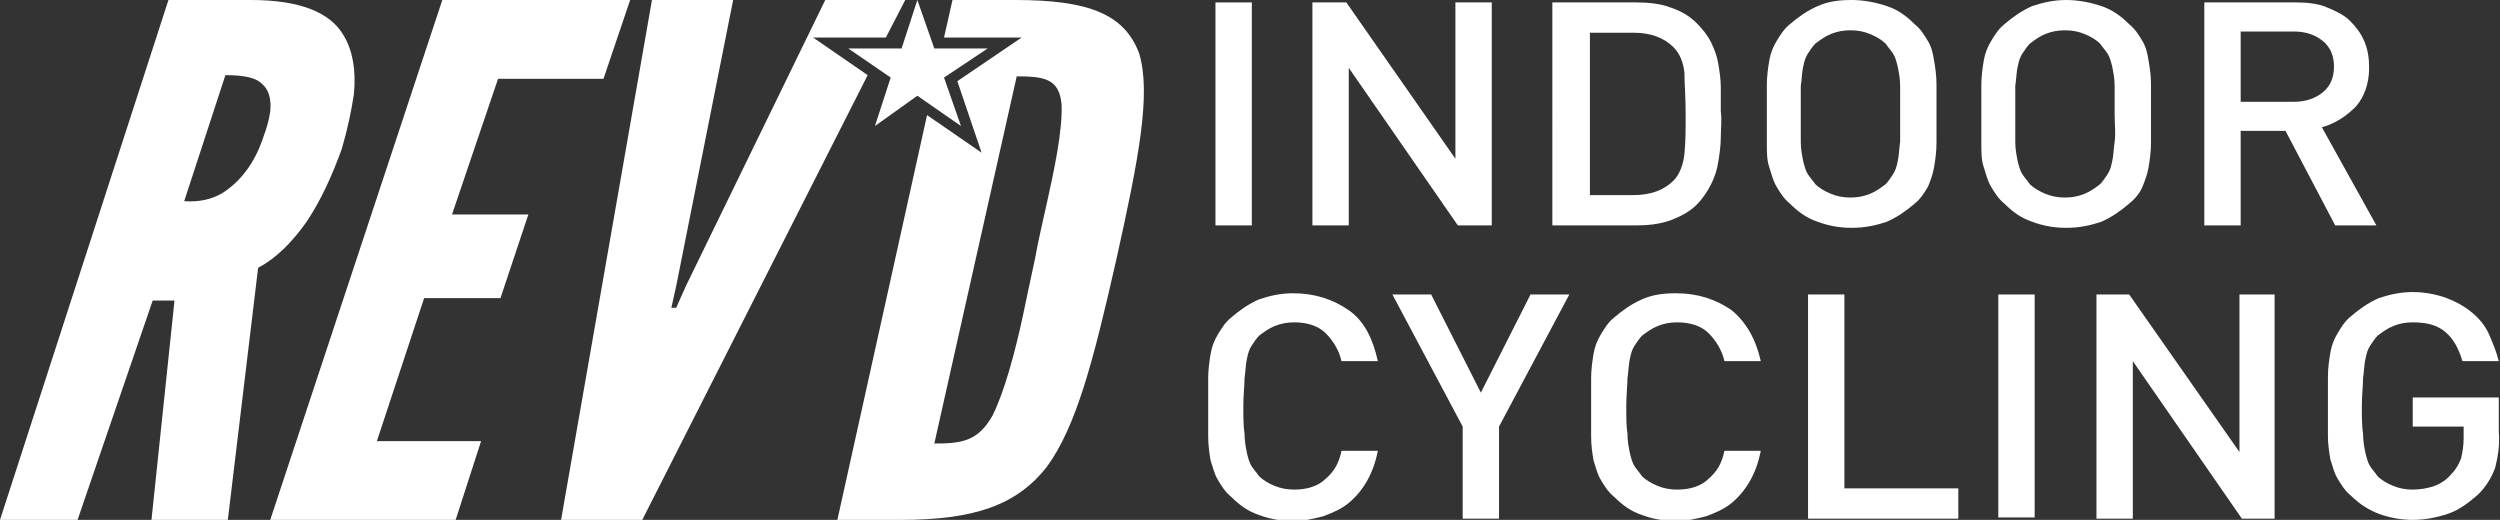
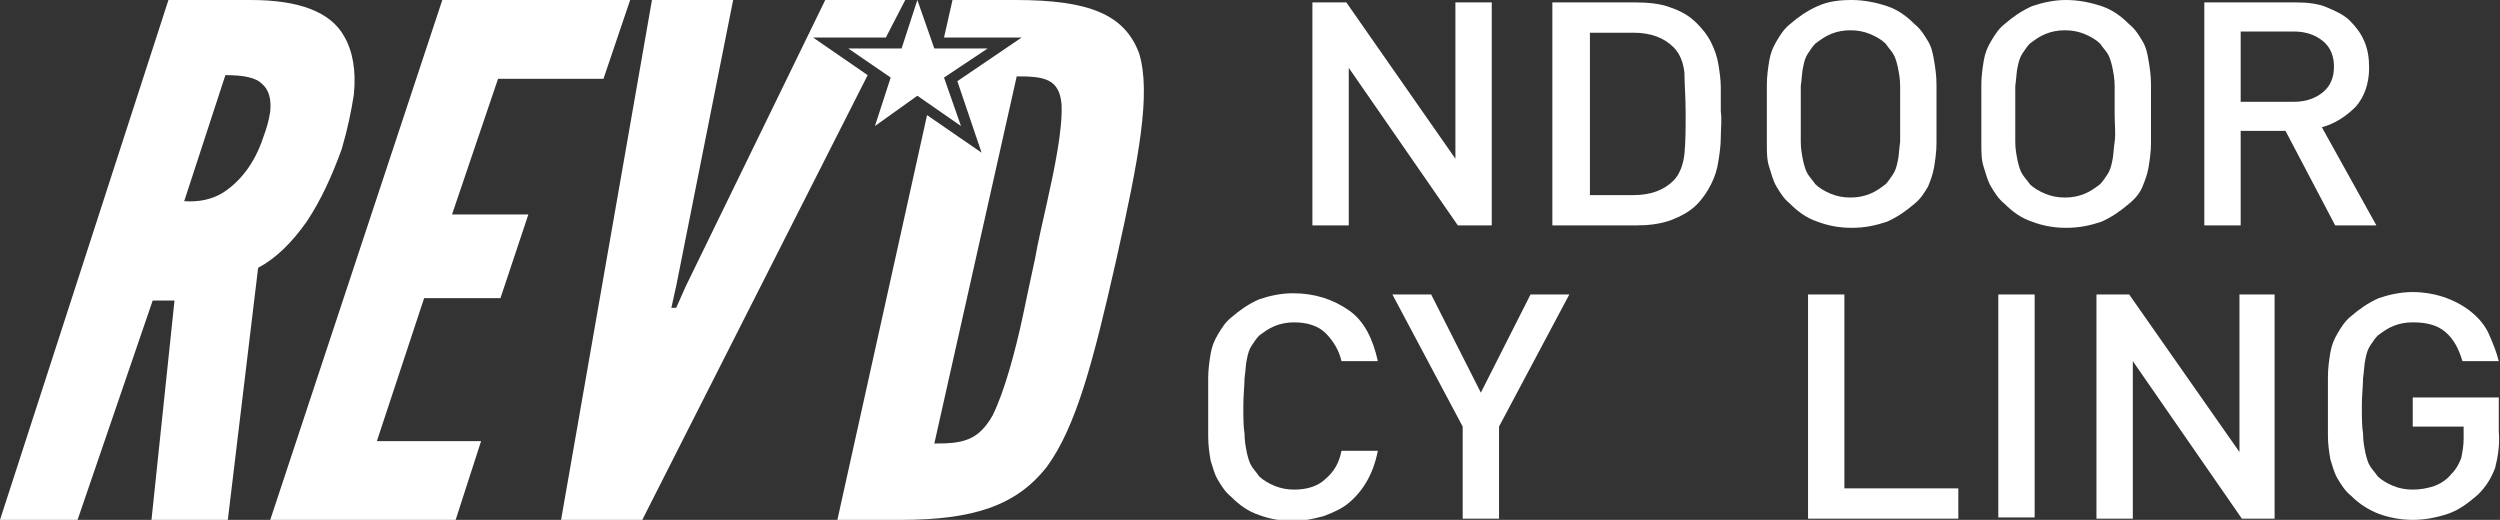
<svg xmlns="http://www.w3.org/2000/svg" version="1.1" id="Layer_1" x="0px" y="0px" viewBox="0 0 206.3 42.9" style="enable-background:new 0 0 206.3 42.9;" xml:space="preserve">
  <rect x="0" y="0" width="206.3" height="42.9" fill="#333333" stroke="none" />
  <style type="text/css">
	.st0{fill:#FFFFFF;}
</style>
  <g>
    <path class="st0" d="M18.4,15.9c1.4-0.9,2.6-2.4,3.3-4.5c0.3-0.8,0.5-1.5,0.6-2.2c0.1-1-0.1-1.8-0.7-2.3c-0.5-0.5-1.5-0.7-3-0.7   l-3.4,10.4C16.5,16.7,17.6,16.4,18.4,15.9 M13.9,0h6.8c4,0,6.6,1,7.7,3c0.7,1.2,1,2.8,0.8,4.8c-0.2,1.3-0.5,2.8-1,4.5   c-0.8,2.2-1.7,4.2-2.9,6c-1.2,1.7-2.5,3-4,3.8l-2.5,20.8h-6.3l1.9-18.1h-1.8L6.4,42.9H0L13.9,0z" />
    <polygon class="st0" points="36.5,0 52,0 49.8,6.5 41.1,6.5 37.3,17.7 43.6,17.7 41.3,24.6 35,24.6 31.1,36.4 39.7,36.4 37.6,42.9    22.3,42.9  " />
    <polygon class="st0" points="67.1,3.1 73.1,3.1 74.7,0 68.1,0 56.6,23.6 55.8,25.4 55.4,25.4 55.8,23.6 60.5,0 53.8,0 46.3,42.9    53,42.9 71.6,6.2  " />
    <polygon class="st0" points="70,4 73.5,6.4 72.2,10.4 75.7,7.9 79.3,10.4 77.9,6.4 81.5,4 77.1,4 75.7,0 74.4,4  " />
    <path class="st0" d="M86.4,16.7c-0.3,1.4-0.7,3-1,4.7c-0.4,1.8-0.7,3.3-1,4.7c-0.6,2.8-1.5,6.2-2.5,8.2c-1.2,2.1-2.5,2.3-4.8,2.3   l6.8-30.3c2.3,0,3.5,0.2,3.7,2.3C87.7,10.7,87,14,86.4,16.7 M94,4.4C92.8,1.2,89.9,0,83.8,0h-5.2l-0.7,3.1l6.4,0L79,6.7l2,5.9   l-4.5-3.1l-7.4,33.4h5.2c6.1,0,9.6-1.2,12.1-4.4c2.4-3.3,3.8-8.6,5.7-17C94,13,95,7.7,94,4.4" />
-     <rect x="100.3" y="0.2" class="st0" width="3" height="18.4" />
    <polygon class="st0" points="120.3,18.6 111.3,5.6 111.3,18.6 108.3,18.6 108.3,0.2 111.1,0.2 120.1,13.1 120.1,0.2 123.1,0.2    123.1,18.6  " />
    <path class="st0" d="M139,6c-0.1-0.9-0.4-1.6-0.9-2.1c-0.8-0.8-1.9-1.2-3.3-1.2h-3.6v13.4h3.6c1.4,0,2.5-0.4,3.3-1.2   c0.5-0.5,0.8-1.3,0.9-2.2c0.1-1,0.1-2.1,0.1-3.4C139.1,8,139,6.9,139,6 M142,11.3c0,0.7-0.1,1.4-0.2,2c-0.1,0.7-0.3,1.3-0.6,1.9   s-0.7,1.2-1.2,1.7c-0.6,0.6-1.4,1-2.2,1.3c-0.9,0.3-1.8,0.4-2.8,0.4h-6.9V0.2h6.9c1,0,2,0.1,2.8,0.4c0.9,0.3,1.6,0.7,2.2,1.3   c0.5,0.5,0.9,1,1.2,1.6s0.5,1.2,0.6,1.8c0.1,0.6,0.2,1.3,0.2,1.9c0,0.7,0,1.3,0,2C142.1,9.9,142,10.6,142,11.3" />
    <path class="st0" d="M156.8,7.1c0-0.6-0.1-1.1-0.2-1.6c-0.1-0.4-0.2-0.8-0.4-1.1c-0.2-0.3-0.4-0.5-0.6-0.8   c-0.3-0.3-0.8-0.6-1.3-0.8s-1-0.3-1.6-0.3c-0.6,0-1.1,0.1-1.6,0.3s-0.9,0.5-1.3,0.8c-0.2,0.2-0.4,0.5-0.6,0.8   c-0.2,0.3-0.3,0.6-0.4,1.1c-0.1,0.4-0.1,0.9-0.2,1.6c0,0.6,0,1.4,0,2.3c0,0.9,0,1.7,0,2.3c0,0.6,0.1,1.1,0.2,1.6   c0.1,0.4,0.2,0.8,0.4,1.1s0.4,0.5,0.6,0.8c0.3,0.3,0.8,0.6,1.3,0.8s1,0.3,1.6,0.3c0.6,0,1.1-0.1,1.6-0.3s0.9-0.5,1.3-0.8   c0.2-0.2,0.4-0.5,0.6-0.8c0.2-0.3,0.3-0.6,0.4-1.1c0.1-0.4,0.1-0.9,0.2-1.6c0-0.6,0-1.4,0-2.3C156.8,8.4,156.8,7.7,156.8,7.1    M159.8,11.8c0,0.7-0.1,1.4-0.2,2c-0.1,0.6-0.3,1.1-0.5,1.6c-0.3,0.5-0.6,1-1.1,1.4c-0.7,0.6-1.4,1.1-2.3,1.5   c-0.9,0.3-1.8,0.5-2.9,0.5s-2-0.2-2.8-0.5c-0.9-0.3-1.6-0.8-2.3-1.5c-0.5-0.4-0.8-0.9-1.1-1.4c-0.3-0.5-0.4-1-0.6-1.6   s-0.2-1.2-0.2-2c0-0.7,0-1.5,0-2.4s0-1.7,0-2.4c0-0.7,0.1-1.4,0.2-2c0.1-0.6,0.3-1.1,0.6-1.6c0.3-0.5,0.6-1,1.1-1.4   c0.7-0.6,1.4-1.1,2.3-1.5s1.8-0.5,2.8-0.5s2,0.2,2.9,0.5c0.9,0.3,1.6,0.8,2.3,1.5c0.5,0.4,0.8,0.9,1.1,1.4c0.3,0.5,0.4,1,0.5,1.6   c0.1,0.6,0.2,1.2,0.2,2c0,0.7,0,1.5,0,2.4S159.8,11,159.8,11.8" />
    <path class="st0" d="M174.5,7.1c0-0.6-0.1-1.1-0.2-1.6c-0.1-0.4-0.2-0.8-0.4-1.1c-0.2-0.3-0.4-0.5-0.6-0.8   c-0.3-0.3-0.8-0.6-1.3-0.8s-1-0.3-1.6-0.3c-0.6,0-1.1,0.1-1.6,0.3s-0.9,0.5-1.3,0.8c-0.2,0.2-0.4,0.5-0.6,0.8   c-0.2,0.3-0.3,0.6-0.4,1.1c-0.1,0.4-0.1,0.9-0.2,1.6c0,0.6,0,1.4,0,2.3c0,0.9,0,1.7,0,2.3s0.1,1.1,0.2,1.6c0.1,0.4,0.2,0.8,0.4,1.1   c0.2,0.3,0.4,0.5,0.6,0.8c0.3,0.3,0.8,0.6,1.3,0.8s1,0.3,1.6,0.3c0.6,0,1.1-0.1,1.6-0.3s0.9-0.5,1.3-0.8c0.2-0.2,0.4-0.5,0.6-0.8   c0.2-0.3,0.3-0.6,0.4-1.1c0.1-0.4,0.1-0.9,0.2-1.6s0-1.4,0-2.3C174.5,8.4,174.5,7.7,174.5,7.1 M177.5,11.8c0,0.7-0.1,1.4-0.2,2   c-0.1,0.6-0.3,1.1-0.5,1.6s-0.6,1-1.1,1.4c-0.7,0.6-1.4,1.1-2.3,1.5c-0.9,0.3-1.8,0.5-2.9,0.5s-2-0.2-2.8-0.5   c-0.9-0.3-1.6-0.8-2.3-1.5c-0.5-0.4-0.8-0.9-1.1-1.4c-0.3-0.5-0.4-1-0.6-1.6s-0.2-1.2-0.2-2c0-0.7,0-1.5,0-2.4s0-1.7,0-2.4   c0-0.7,0.1-1.4,0.2-2c0.1-0.6,0.3-1.1,0.6-1.6c0.3-0.5,0.6-1,1.1-1.4c0.7-0.6,1.4-1.1,2.3-1.5c0.9-0.3,1.8-0.5,2.8-0.5   s2,0.2,2.9,0.5c0.9,0.3,1.6,0.8,2.3,1.5c0.5,0.4,0.8,0.9,1.1,1.4c0.3,0.5,0.4,1,0.5,1.6c0.1,0.6,0.2,1.2,0.2,2c0,0.7,0,1.5,0,2.4   S177.5,11,177.5,11.8" />
    <path class="st0" d="M191.7,3.4c-0.6-0.5-1.4-0.8-2.4-0.8h-4.4v5.8h4.4c1,0,1.8-0.3,2.4-0.8c0.6-0.5,0.9-1.2,0.9-2.1   S192.3,3.9,191.7,3.4 M192.7,18.6l-4.1-7.8h-3.7v7.8h-3V0.2h7.6c0.9,0,1.8,0.1,2.5,0.4s1.4,0.6,1.9,1.1c0.5,0.5,0.9,1,1.2,1.7   c0.3,0.7,0.4,1.4,0.4,2.2c0,1.3-0.4,2.4-1.1,3.2c-0.8,0.8-1.7,1.4-2.8,1.7l4.5,8.1L192.7,18.6L192.7,18.6z" />
    <path class="st0" d="M112.8,39.7c-0.4,0.7-0.9,1.3-1.5,1.8c-0.6,0.5-1.3,0.8-2.1,1.1c-0.8,0.2-1.6,0.4-2.5,0.4c-1,0-2-0.2-2.8-0.5   c-0.9-0.3-1.6-0.8-2.3-1.5c-0.5-0.4-0.8-0.9-1.1-1.4c-0.3-0.5-0.4-1-0.6-1.6c-0.1-0.6-0.2-1.2-0.2-2s0-1.5,0-2.4s0-1.7,0-2.4   c0-0.7,0.1-1.4,0.2-2c0.1-0.6,0.3-1.1,0.6-1.6c0.3-0.5,0.6-1,1.1-1.4c0.7-0.6,1.4-1.1,2.3-1.5c0.9-0.3,1.8-0.5,2.8-0.5   c1.8,0,3.3,0.5,4.6,1.4s2,2.4,2.4,4.2h-3c-0.2-0.9-0.7-1.7-1.3-2.3c-0.6-0.6-1.5-0.9-2.6-0.9c-0.6,0-1.1,0.1-1.6,0.3   c-0.5,0.2-0.9,0.5-1.3,0.8c-0.2,0.2-0.4,0.5-0.6,0.8c-0.2,0.3-0.3,0.6-0.4,1.1c-0.1,0.4-0.1,0.9-0.2,1.6c0,0.6-0.1,1.4-0.1,2.3   c0,0.9,0,1.7,0.1,2.3c0,0.6,0.1,1.1,0.2,1.6c0.1,0.4,0.2,0.8,0.4,1.1s0.4,0.5,0.6,0.8c0.3,0.3,0.8,0.6,1.3,0.8   c0.5,0.2,1,0.3,1.6,0.3c1.1,0,2-0.3,2.6-0.9c0.7-0.6,1.1-1.3,1.3-2.3h3C113.5,38.2,113.2,39,112.8,39.7" />
    <polygon class="st0" points="123.7,35.2 123.7,42.8 120.7,42.8 120.7,35.2 114.9,24.3 118.1,24.3 122.2,32.4 126.3,24.3    129.5,24.3  " />
-     <path class="st0" d="M144.4,39.7c-0.4,0.7-0.9,1.3-1.5,1.8c-0.6,0.5-1.3,0.8-2.1,1.1c-0.8,0.2-1.6,0.4-2.5,0.4c-1,0-2-0.2-2.8-0.5   c-0.9-0.3-1.6-0.8-2.3-1.5c-0.5-0.4-0.8-0.9-1.1-1.4c-0.3-0.5-0.4-1-0.6-1.6c-0.1-0.6-0.2-1.2-0.2-2c0-0.7,0-1.5,0-2.4s0-1.7,0-2.4   c0-0.7,0.1-1.4,0.2-2c0.1-0.6,0.3-1.1,0.6-1.6s0.6-1,1.1-1.4c0.7-0.6,1.4-1.1,2.3-1.5s1.8-0.5,2.8-0.5c1.8,0,3.3,0.5,4.6,1.4   c1.2,1,2,2.4,2.4,4.2h-3c-0.2-0.9-0.7-1.7-1.3-2.3c-0.6-0.6-1.5-0.9-2.6-0.9c-0.6,0-1.1,0.1-1.6,0.3c-0.5,0.2-0.9,0.5-1.3,0.8   c-0.2,0.2-0.4,0.5-0.6,0.8c-0.2,0.3-0.3,0.6-0.4,1.1c-0.1,0.4-0.1,0.9-0.2,1.6c0,0.6-0.1,1.4-0.1,2.3c0,0.9,0,1.7,0.1,2.3   c0,0.6,0.1,1.1,0.2,1.6c0.1,0.4,0.2,0.8,0.4,1.1s0.4,0.5,0.6,0.8c0.3,0.3,0.8,0.6,1.3,0.8c0.5,0.2,1,0.3,1.6,0.3   c1.1,0,2-0.3,2.6-0.9c0.7-0.6,1.1-1.3,1.3-2.3h3C145.1,38.2,144.8,39,144.4,39.7" />
    <polygon class="st0" points="149.2,42.8 149.2,24.3 152.2,24.3 152.2,40.3 161.6,40.3 161.6,42.8  " />
    <rect x="164.9" y="24.3" class="st0" width="3" height="18.4" />
    <polygon class="st0" points="185,42.8 176,29.8 176,42.8 173,42.8 173,24.3 175.7,24.3 184.8,37.3 184.8,24.3 187.7,24.3    187.7,42.8  " />
    <path class="st0" d="M205.9,38.6c-0.3,0.8-0.7,1.5-1.4,2.2c-0.8,0.7-1.6,1.3-2.5,1.6s-1.9,0.5-2.9,0.5c-1,0-2-0.2-2.8-0.5   s-1.6-0.8-2.3-1.5c-0.5-0.4-0.8-0.9-1.1-1.4c-0.3-0.5-0.4-1-0.6-1.6c-0.1-0.6-0.2-1.2-0.2-2c0-0.7,0-1.5,0-2.4c0-0.9,0-1.7,0-2.4   c0-0.7,0.1-1.4,0.2-2s0.3-1.1,0.6-1.6c0.3-0.5,0.6-1,1.1-1.4c0.7-0.6,1.4-1.1,2.3-1.5c0.9-0.3,1.8-0.5,2.8-0.5s2,0.2,2.8,0.5   c0.8,0.3,1.5,0.7,2.1,1.2c0.6,0.5,1.1,1.1,1.4,1.8s0.6,1.4,0.8,2.2h-3c-0.3-1-0.7-1.8-1.4-2.4s-1.6-0.8-2.7-0.8   c-0.6,0-1.1,0.1-1.6,0.3s-0.9,0.5-1.3,0.8c-0.2,0.2-0.4,0.5-0.6,0.8c-0.2,0.3-0.3,0.6-0.4,1.1c-0.1,0.4-0.1,0.9-0.2,1.6   c0,0.6-0.1,1.4-0.1,2.3c0,0.9,0,1.7,0.1,2.3c0,0.6,0.1,1.1,0.2,1.6c0.1,0.4,0.2,0.8,0.4,1.1c0.2,0.3,0.4,0.5,0.6,0.8   c0.3,0.3,0.8,0.6,1.3,0.8c0.5,0.2,1,0.3,1.6,0.3c0.6,0,1.2-0.1,1.8-0.3c0.5-0.2,1-0.5,1.4-1c0.4-0.4,0.6-0.8,0.8-1.3   c0.1-0.5,0.2-1,0.2-1.6v-1h-4.2v-2.4h7.1v2.8C206.3,36.8,206.1,37.8,205.9,38.6" />
  </g>
</svg>